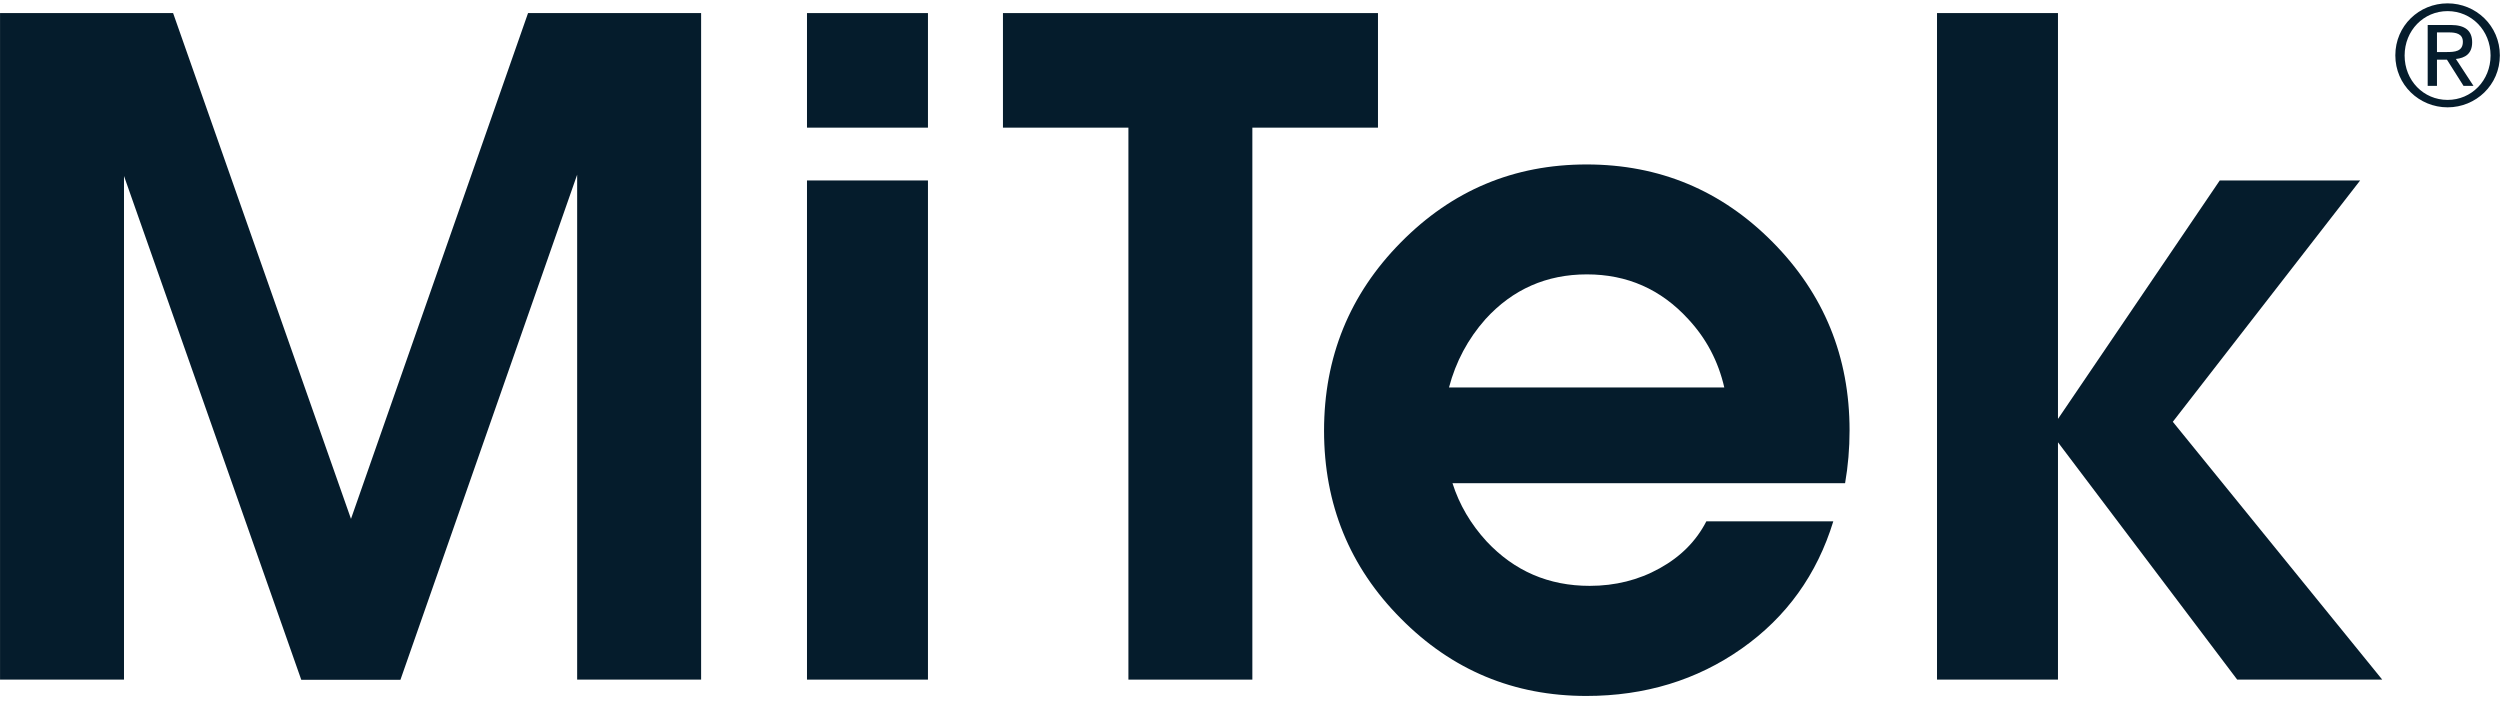
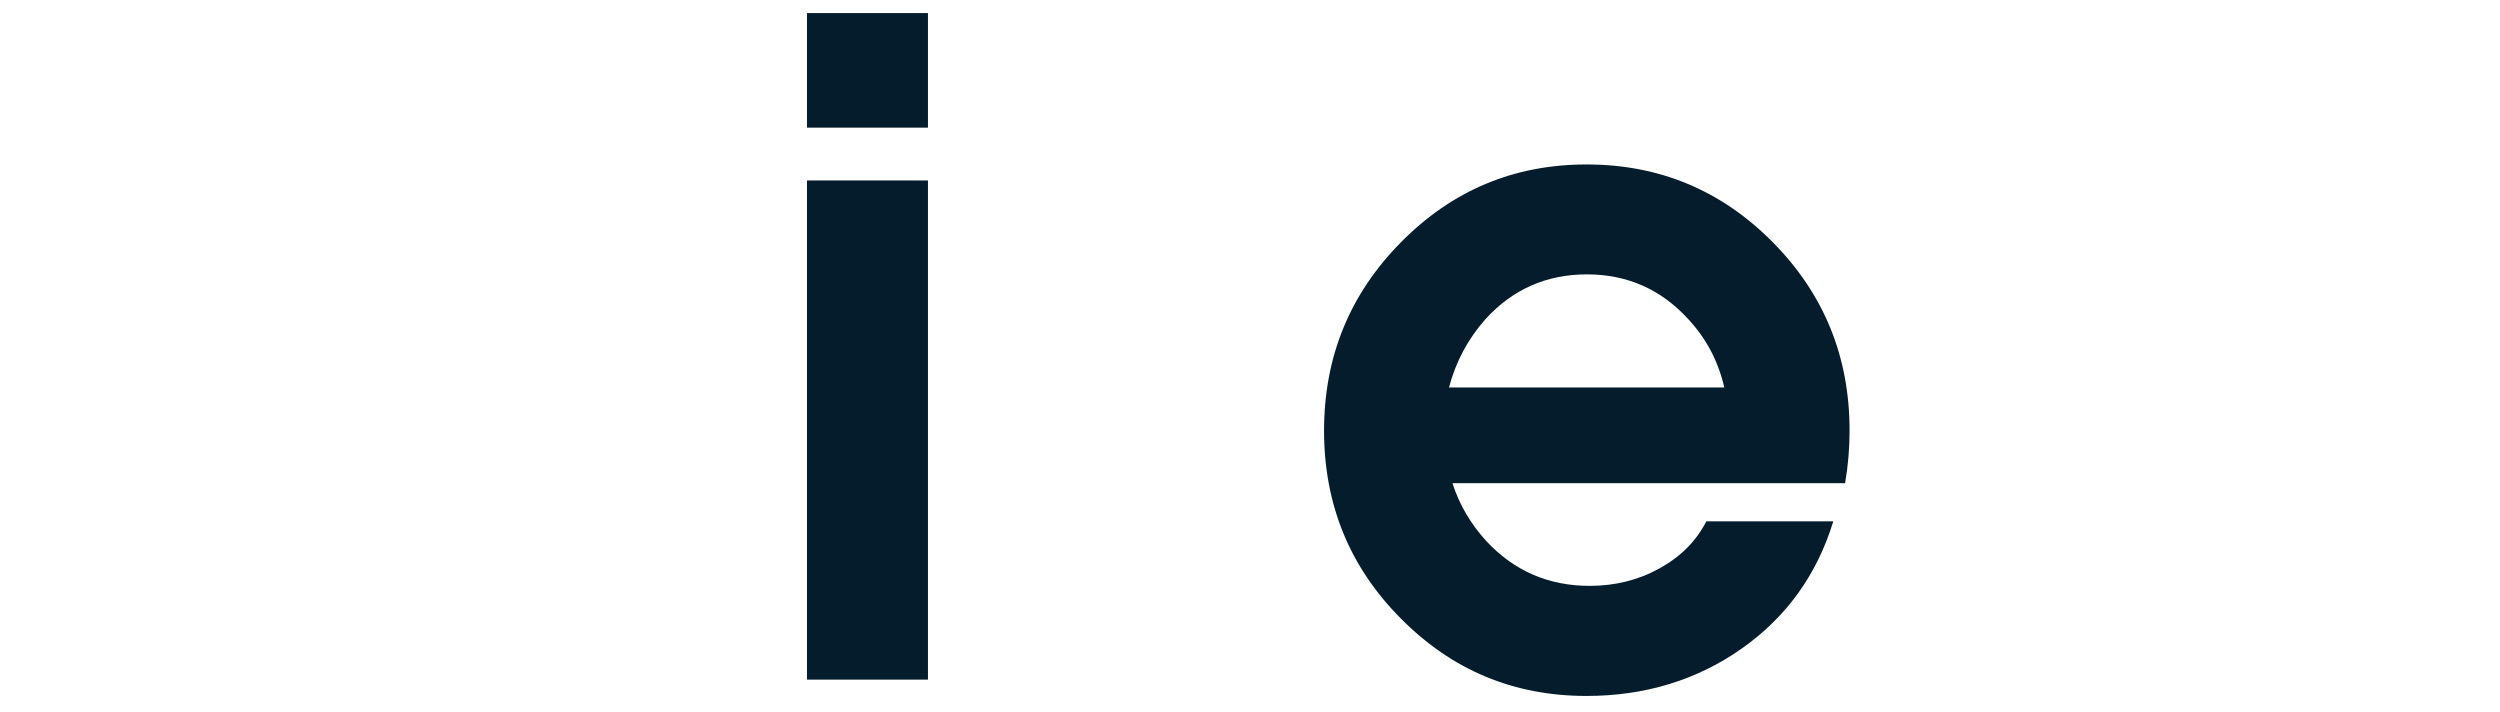
<svg xmlns="http://www.w3.org/2000/svg" width="137" height="39" viewBox="0 0 137 39" fill="none">
  <g clip-path="url(#clip0_1377_10192)">
-     <path d="M134.128 0.184C135.683 0.184 136.992 1.414 136.992 3.033C136.992 4.652 135.683 5.882 134.128 5.882C132.573 5.882 131.264 4.652 131.264 3.033C131.264 1.414 132.564 0.184 134.128 0.184ZM134.128 5.475C135.438 5.475 136.483 4.417 136.483 3.042C136.483 1.667 135.438 0.609 134.128 0.609C132.819 0.609 131.773 1.667 131.773 3.042C131.773 4.417 132.81 5.475 134.128 5.475ZM133.037 1.369H134.301C135.092 1.369 135.474 1.685 135.474 2.318C135.474 2.952 135.083 3.178 134.583 3.232L135.547 4.706H135.001L134.092 3.268H133.546V4.706H133.037V1.369ZM133.546 2.852H134.064C134.519 2.852 134.965 2.825 134.965 2.291C134.965 1.839 134.565 1.776 134.21 1.776H133.546V2.852Z" fill="#051C2C" />
-     <path d="M16.506 37.243L6.776 9.591H6.795V37.243H0.002V0.717H9.486L19.243 28.46H19.225L28.937 0.717H38.421V37.243H31.628V9.519H31.647L21.944 37.252H16.515L16.506 37.243Z" fill="#051C2C" />
    <path d="M44.223 0.717V6.995H50.852V0.717H44.223ZM44.223 37.243H50.852V9.889H44.223V37.243Z" fill="#051C2C" />
-     <path d="M54.962 0.717H75.513V6.995H68.629V37.243H61.837V6.995H54.962V0.717Z" fill="#051C2C" />
    <path d="M101.356 23.584C101.356 19.55 99.956 16.113 97.146 13.272C94.336 10.432 90.935 9.012 86.943 9.012C82.951 9.012 79.569 10.441 76.768 13.281C73.958 16.122 72.558 19.568 72.558 23.602C72.558 27.637 73.958 31.074 76.768 33.896C79.569 36.727 82.96 38.138 86.934 38.138C90.144 38.138 92.99 37.27 95.445 35.542C97.901 33.815 99.574 31.481 100.465 28.568H93.509C92.954 29.645 92.108 30.504 90.944 31.146C89.79 31.788 88.507 32.105 87.116 32.105C84.861 32.105 82.988 31.291 81.469 29.672C80.596 28.722 79.969 27.655 79.596 26.479H101.111C101.274 25.538 101.356 24.57 101.356 23.602V23.584ZM79.405 21.232C79.778 19.821 80.442 18.573 81.405 17.488C82.897 15.85 84.752 15.036 86.961 15.036C89.171 15.036 91.017 15.85 92.517 17.488C93.509 18.555 94.163 19.803 94.491 21.232H79.414H79.405Z" fill="#051C2C" />
-     <path d="M129.336 9.889L119.07 23.114L130.546 37.243H122.598L112.741 24.19H112.777V37.243H106.148V0.717H112.777V22.942H112.787L121.643 9.889H129.336Z" fill="#051C2C" />
  </g>
  <defs>
    <clipPath id="clip0_1377_10192">
      <rect width="137" height="38" fill="white" transform="translate(0.002 0.184)" />
    </clipPath>
  </defs>
</svg>